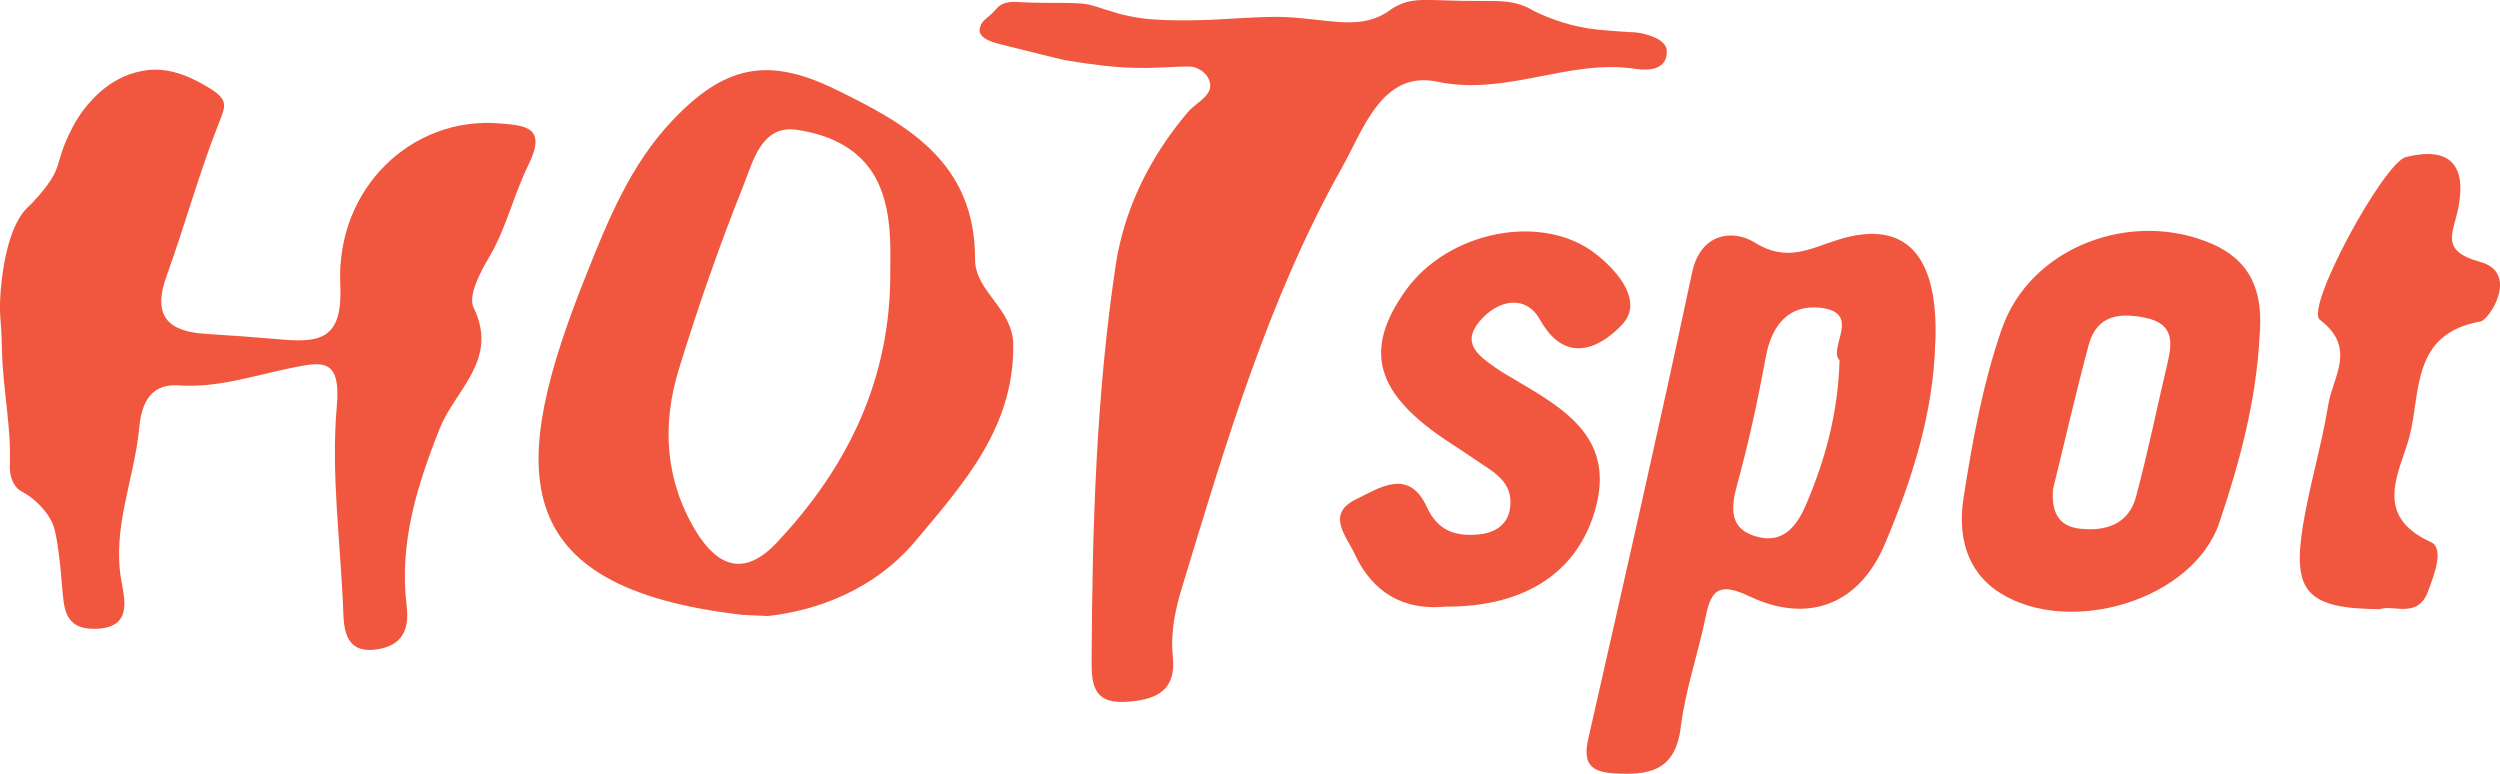
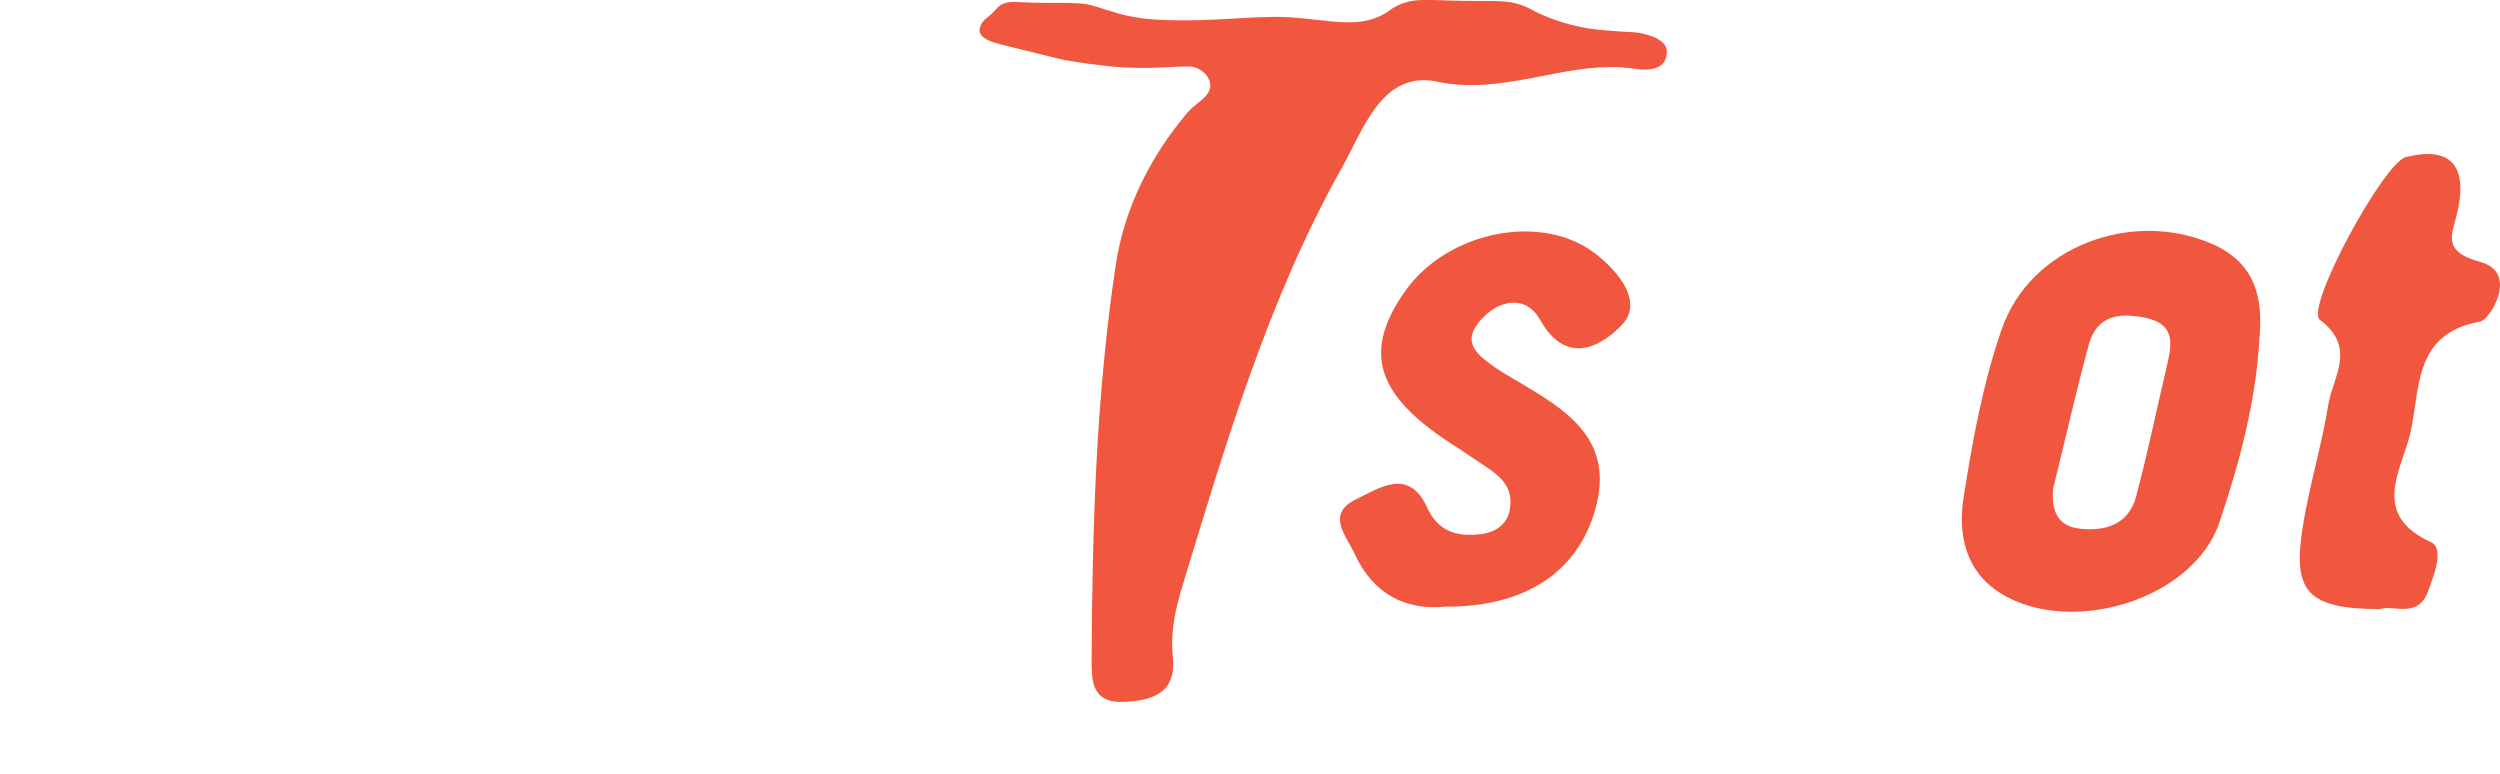
<svg xmlns="http://www.w3.org/2000/svg" id="Lager_1" data-name="Lager 1" viewBox="0 0 471.25 145.86">
  <defs>
    <style>
      .cls-1 {
        fill: #f0573e;
        fill-rule: evenodd;
      }
    </style>
  </defs>
-   <path class="cls-1" d="m5.23,39.07c.06-.06.21-.19.43-.41,0,0,2.21-2.16,3.85-4.63,1.75-2.64,1.37-3.87,3.03-7.67.43-.98,1.6-3.65,3.46-5.97,1.33-1.65,5.22-6.44,11.9-7.18,3.54-.39,7.29.73,11.62,3.42,3.58,2.23,3.04,3.29,1.71,6.64-3.73,9.41-6.37,19.21-9.82,28.73-2.7,7.4.08,10.5,7.37,10.93,4.86.31,9.74.66,14.61,1.09,7.63.67,11.2-.72,10.75-10.38-.82-18.25,13.57-31.74,30.01-30.38,4.86.41,9.03.61,5.45,7.84-2.78,5.63-4.16,11.93-7.45,17.47-1.68,2.82-3.96,7.23-2.88,9.41,4.82,9.83-3.47,15.5-6.33,22.68-4.35,10.88-7.74,21.77-6.28,33.6.54,4.58-.95,7.41-5.51,8.13-5.21.82-6.31-2.46-6.43-6.81-.48-13-2.37-26.14-1.23-39.01.8-9.22-2.82-8.4-8.74-7.18-6.98,1.43-13.84,3.77-21.07,3.26-6.05-.42-7.09,4.53-7.45,8.07-.9,9.61-5.15,18.77-3.35,28.77.65,3.6,2.06,8.87-4.85,9.04-6.06.14-5.96-4.01-6.36-8.38-.23-2.57-.19-2.69-.56-5.59-.57-4.53-1.06-5.65-1.43-6.36-.84-1.6-1.87-2.72-2.78-3.55-2.39-2.19-3.05-1.73-4-3.03-1.15-1.57-1.06-3.42-1.03-4.51.2-6.98-1.33-13.92-1.49-20.9-.16-6.71-.45-5.64-.37-9.33,0,0,.29-13.08,5.22-17.81Z" />
  <path class="cls-1" d="m287.8,1.37c1.08.46.77.46,2.31,1.16,2.1.96,6.02,2.51,10.83,3.03,2.73.29,5.99.47,5.99.47,1.27.07,1.44.06,1.94.15.54.09,5.21.86,5.32,3.4.15,3.6-3.45,3.78-5.84,3.41-12.62-1.96-24.35,5.18-37.42,2.41-10.42-2.21-13.97,9.1-17.91,16.08-13.91,24.77-21.91,51.94-30.13,78.98-1.34,4.35-2.28,8.69-1.81,13.27.68,6.64-3.34,8.26-9,8.57-6.32.33-6.32-3.83-6.31-8.13.13-24.8.85-49.6,4.53-74.11,1.59-10.67,6.47-20.52,13.64-28.96,1.3-1.54,3.99-2.75,4.19-4.73.07-.71-.24-1.37-.24-1.37-.52-1.3-1.74-1.9-2.19-2.11-1.02-.48-1.68-.4-5.88-.21-1.62.07-2.44.11-3.18.12,0,0-2.22.04-4.76-.09-1.4-.07-4.59-.29-11.05-1.36-.51-.08-4.37-1.04-12.09-2.96-1.28-.32-3.79-.97-4.07-2.44-.08-.44.1-.92.17-1.09.31-.86.91-1.23,1.81-2.02,1.25-1.09,1.13-1.28,1.74-1.73,1.27-.92,2.74-.77,4.46-.68,4.93.26,10.23-.11,12.53.47.78.2,1.56.44,1.56.44.65.2,1.1.37,1.34.44,1.22.32,1.71.56,3.15.93,0,0,1.6.41,3.58.7,5.4.79,14.63.25,14.63.25,6.73-.39,10.09-.59,13-.43,8.17.47,13.32,2.31,18.51-.74.95-.56.84-.66,1.81-1.19,3.36-1.83,5.75-1.25,12.9-1.14,6.36.1,8.5-.29,11.95,1.19Z" />
-   <path class="cls-1" d="m144.73,116.12c-3.38-.17-4.12-.16-4.87-.23-45.26-5.22-43.76-28.04-29.38-64.03,4.01-10,8.23-20.69,16.29-29.17,9.68-10.21,17.79-12.09,30.45-5.97,13.93,6.75,26.61,13.89,26.58,32.18,0,6.06,7.11,9.22,7.2,16.02.19,15.65-9.38,26.25-18.41,37.03-7.78,9.25-18.56,13.13-27.85,14.17m23.07-65.11c.09-5.3.13-10.54-1.86-15.57-2.85-7.17-9.31-10.05-15.85-10.98-6.56-.91-8.15,5.95-9.94,10.45-4.56,11.39-8.62,23.04-12.22,34.77-3.19,10.43-2.58,20.85,3.23,30.43,4.07,6.69,9.1,8.71,15.24,2.18,13.6-14.43,21.57-31.14,21.41-51.26" />
-   <path class="cls-1" d="m364.8,64.53c-.35,13.35-4.37,25.86-9.48,37.97-4.81,11.38-14.41,15.19-25.55,9.91-5.37-2.54-7.19-1.59-8.24,3.8-1.43,7-3.83,13.79-4.7,20.82-1.01,8.35-6.02,9.15-12.7,8.74-4.59-.29-5.71-2.17-4.74-6.51,6.64-29.26,13.32-58.49,19.55-87.8,1.63-7.81,7.96-8.14,11.74-5.79,6.15,3.85,10.35,1.22,15.8-.48,12.74-3.98,18.97,2.86,18.34,19.35m-18.05,3.39c-2.28-2.31,4.25-8.92-3.47-9.9-6.05-.74-9.34,3.18-10.45,9.28-1.48,8.06-3.22,16.13-5.4,24.05-1.26,4.6-1.42,8.45,3.8,9.82,4.91,1.3,7.46-2,9.23-6.15,3.54-8.33,5.96-16.91,6.28-27.1" />
  <path class="cls-1" d="m425.93,63.4c-.62,12.08-3.77,23.82-7.58,35.11-4.95,14.59-28.18,21.54-41.32,13.27-6.61-4.15-7.96-11.17-6.9-17.95,1.67-10.71,3.65-21.56,7.19-31.77,5.35-15.5,24.35-22.61,39.46-16.17,8,3.43,9.83,9.66,9.15,17.5m-38.94,28.82c-.3,4,.78,6.97,5.09,7.45,4.83.53,9.18-.83,10.57-6.06,2.23-8.32,3.94-16.77,5.92-25.13.96-4.03,1.17-7.42-4.11-8.56-4.98-1.03-9.19-.5-10.73,5.06-2.43,9.02-4.49,18.15-6.74,27.24" />
  <path class="cls-1" d="m272.2,114.37c-7.49.66-13.42-2.56-16.81-9.88-1.57-3.42-5.57-7.6.29-10.41,4.36-2.11,9.89-5.96,13.31,1.55,2.13,4.64,5.7,5.59,10.14,5.06,2.87-.37,5.07-1.89,5.5-4.83.81-5.18-3.41-7.02-6.75-9.36-1.54-1.07-3.11-2.08-4.7-3.12-13.92-9.12-16.28-17.27-8.26-28.57,8.06-11.35,26.04-14.86,36.08-6.79,4.17,3.33,8.71,8.84,4.85,13.08-3.3,3.58-10.32,8.52-15.54-.81-2.65-4.77-7.84-3.89-11.32.17-3.71,4.29-.16,6.69,3,8.91,1.23.85,2.55,1.61,3.85,2.36,9.3,5.49,18.68,10.98,14.84,24.41-3.41,11.89-13.43,18.37-28.47,18.21" />
  <path class="cls-1" d="m448.61,114.83c-13.6-.11-16.49-3.13-14.56-15.43,1.24-7.77,3.57-15.35,4.84-23.14.84-5.25,5.42-10.68-1.59-15.97-2.9-2.19,12.03-29.65,16.23-30.69,8.19-2.03,11.62,1.39,9.76,10.07-.95,4.38-3.28,7.65,4.22,9.7,7.46,2.03,1.76,10.94.04,11.24-13.03,2.28-11.23,13.38-13.33,21.54-1.72,6.69-7.25,14.95,4.03,20.05,2.53,1.14.58,6.25-.62,9.4-1.95,5.06-6.48,2.32-9.02,3.22" />
</svg>